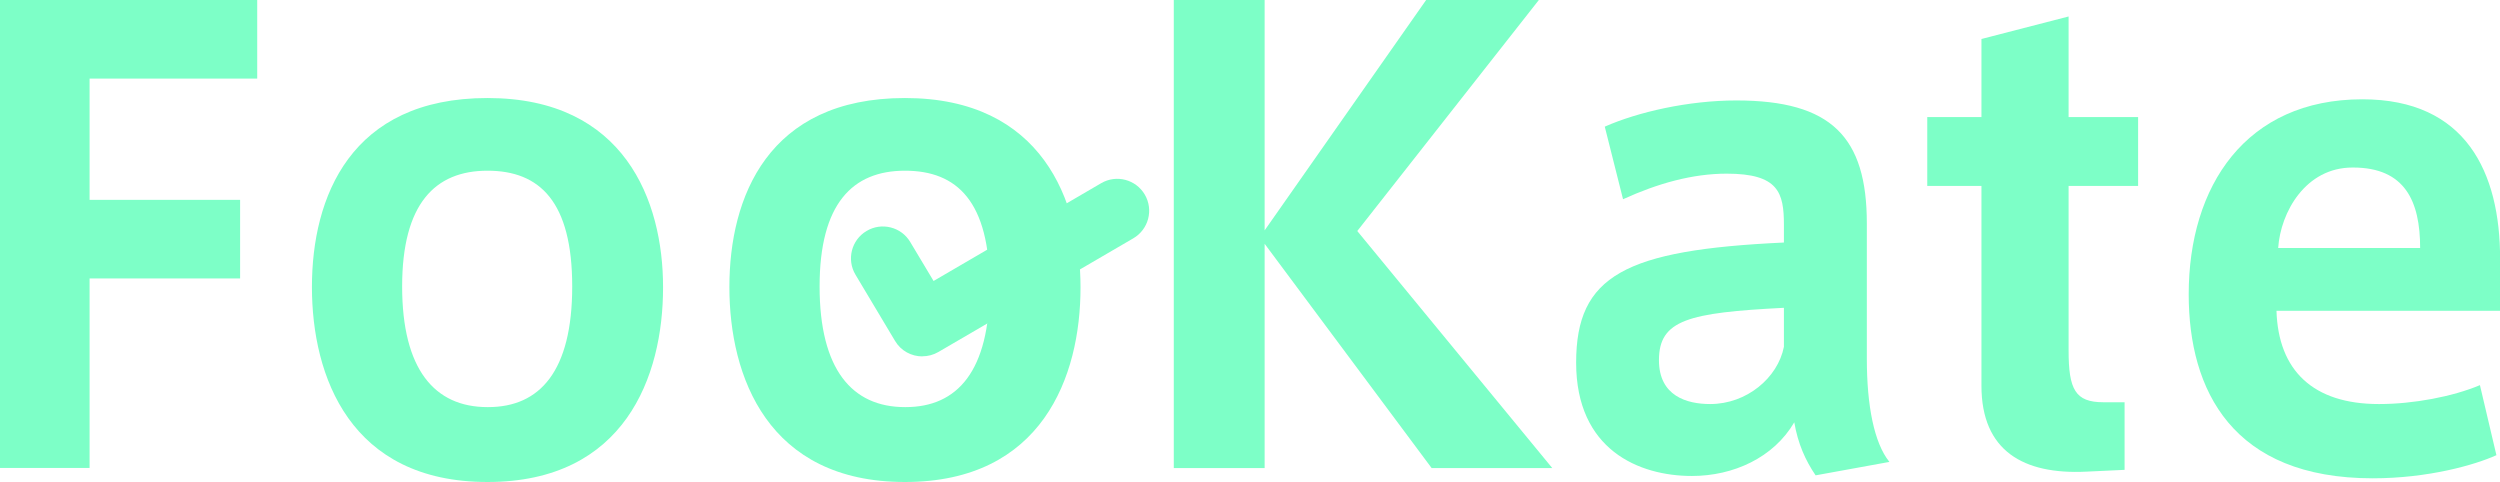
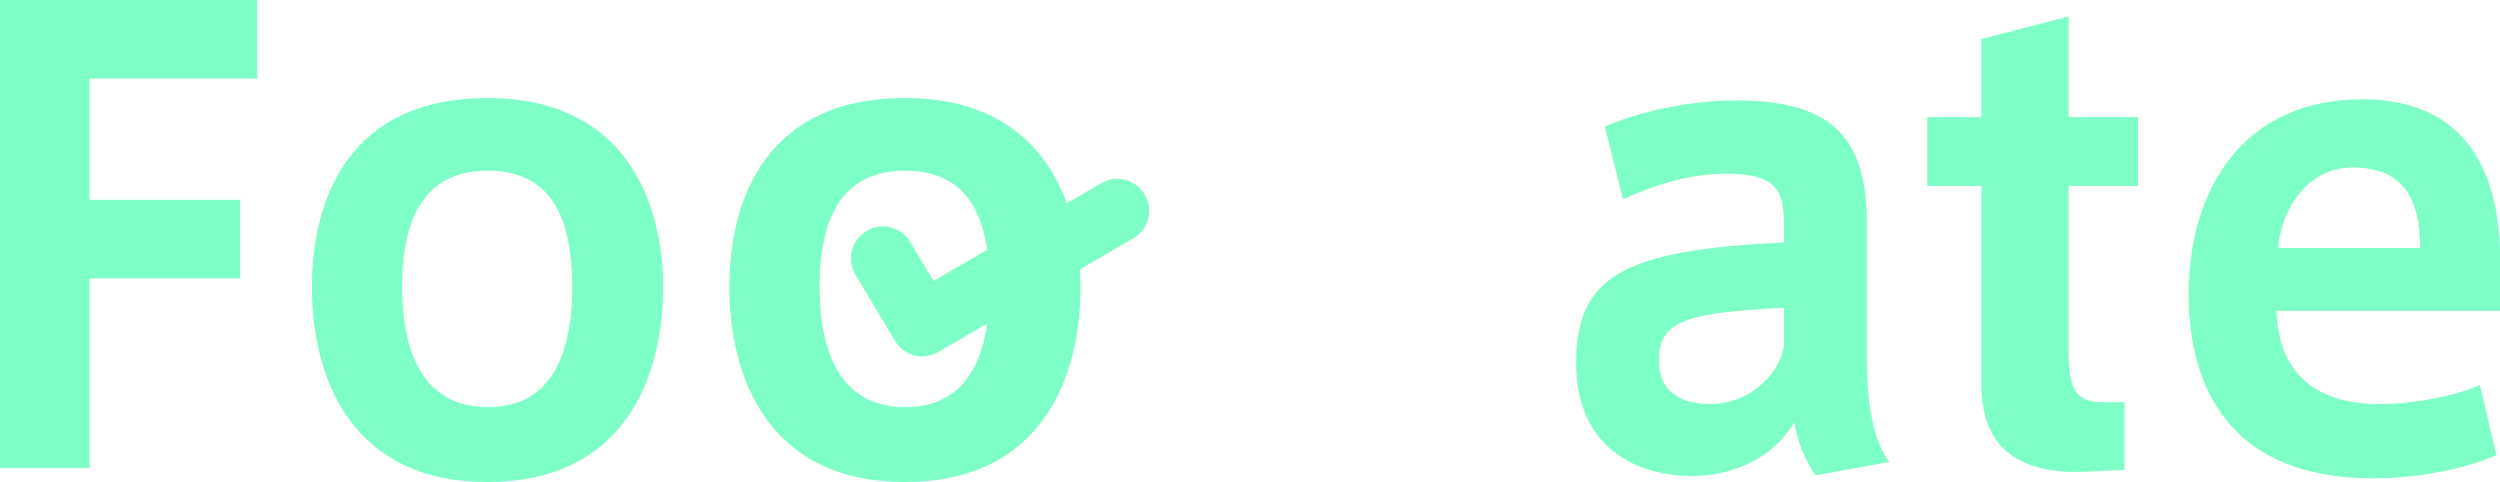
<svg xmlns="http://www.w3.org/2000/svg" id="_レイヤー_2" viewBox="0 0 236.67 45.64">
  <defs>
    <style>.cls-1{fill:#7dffc7;}</style>
  </defs>
  <g id="_レイヤー_4">
    <path class="cls-1" d="m0,44.31V0h24.35v7.44h-15.87v11.48h14.25v7.44h-14.25v17.94H0Z" />
    <path class="cls-1" d="m62.77,27.23c0,8.42-3.63,18.4-16.62,18.4s-16.62-9.98-16.62-18.46,3.63-17.89,16.62-17.89,16.62,9.75,16.62,17.89v.06Zm-16.56,11.31c4.9,0,7.96-3.4,7.96-11.42s-3.06-10.96-8.02-10.96-8.08,3.12-8.08,10.96,3.06,11.42,8.08,11.42h.06Z" />
    <path class="cls-1" d="m102.29,27.23c0,8.42-3.63,18.4-16.62,18.4s-16.62-9.98-16.62-18.46,3.63-17.89,16.62-17.89,16.62,9.75,16.62,17.89v.06Zm-16.56,11.31c4.9,0,7.96-3.4,7.96-11.42s-3.06-10.96-8.02-10.96-8.08,3.12-8.08,10.96,3.06,11.42,8.08,11.42h.06Z" />
-     <path class="cls-1" d="m146.95,44.31h-11.42l-15.81-21.23v21.23h-8.6V0h8.6v21.81L135.01,0h10.67l-17.19,21.87,18.46,22.44Z" />
    <path class="cls-1" d="m178.86,43.73l-6.98,1.27c-.98-1.44-1.67-3-2.02-5.02-1.96,3.35-5.77,5.08-9.69,5.08-5.02,0-10.96-2.48-10.96-10.73s4.62-10.67,19.67-11.37v-1.67c0-3.06-.52-4.85-5.42-4.85-3.23,0-6.52.92-9.81,2.42l-1.73-6.87c3.12-1.38,7.9-2.48,12.46-2.48,9,0,12.35,3.46,12.35,11.65v12.81c0,4.44.69,7.96,2.13,9.75Zm-21.81-9.63c0,3.4,2.65,4.15,4.85,4.15,3.46,0,6.4-2.48,6.98-5.42v-3.69c-9.06.46-11.83,1.15-11.83,4.96Z" />
    <path class="cls-1" d="m201.13,38.08v6.4l-3.63.17c-5.94.29-9.92-1.96-9.92-8.13v-18.92h-5.13v-6.52h5.13V3.69l8.25-2.13v9.52h6.58v6.52h-6.58v15.58c0,3.69.63,4.9,3.29,4.9h2.02Z" />
    <path class="cls-1" d="m225.25,38.25c3.17,0,6.92-.69,9.52-1.79l1.56,6.63c-2.02.92-6.46,2.19-11.71,2.19-13.27,0-17.42-8.31-17.42-17.42,0-10.27,5.42-18.46,16.44-18.46,9.81,0,13.04,6.92,13.04,15.12v4.9h-21.17c.17,5.65,3.46,8.83,9.69,8.83h.06Zm-2.54-22.39c-4.44,0-6.81,4.21-7.04,7.62h13.44c0-4.44-1.44-7.62-6.35-7.62h-.06Z" />
    <path class="cls-1" d="m87.32,33.74c-1.03,0-2.03-.52-2.59-1.47l-3.74-6.26c-.86-1.43-.39-3.29,1.04-4.14,1.43-.86,3.29-.39,4.14,1.04l2.21,3.69,15.87-9.26c1.44-.84,3.29-.35,4.13,1.09.84,1.44.35,3.29-1.09,4.13l-18.45,10.76c-.48.28-1,.41-1.52.41Z" />
  </g>
</svg>